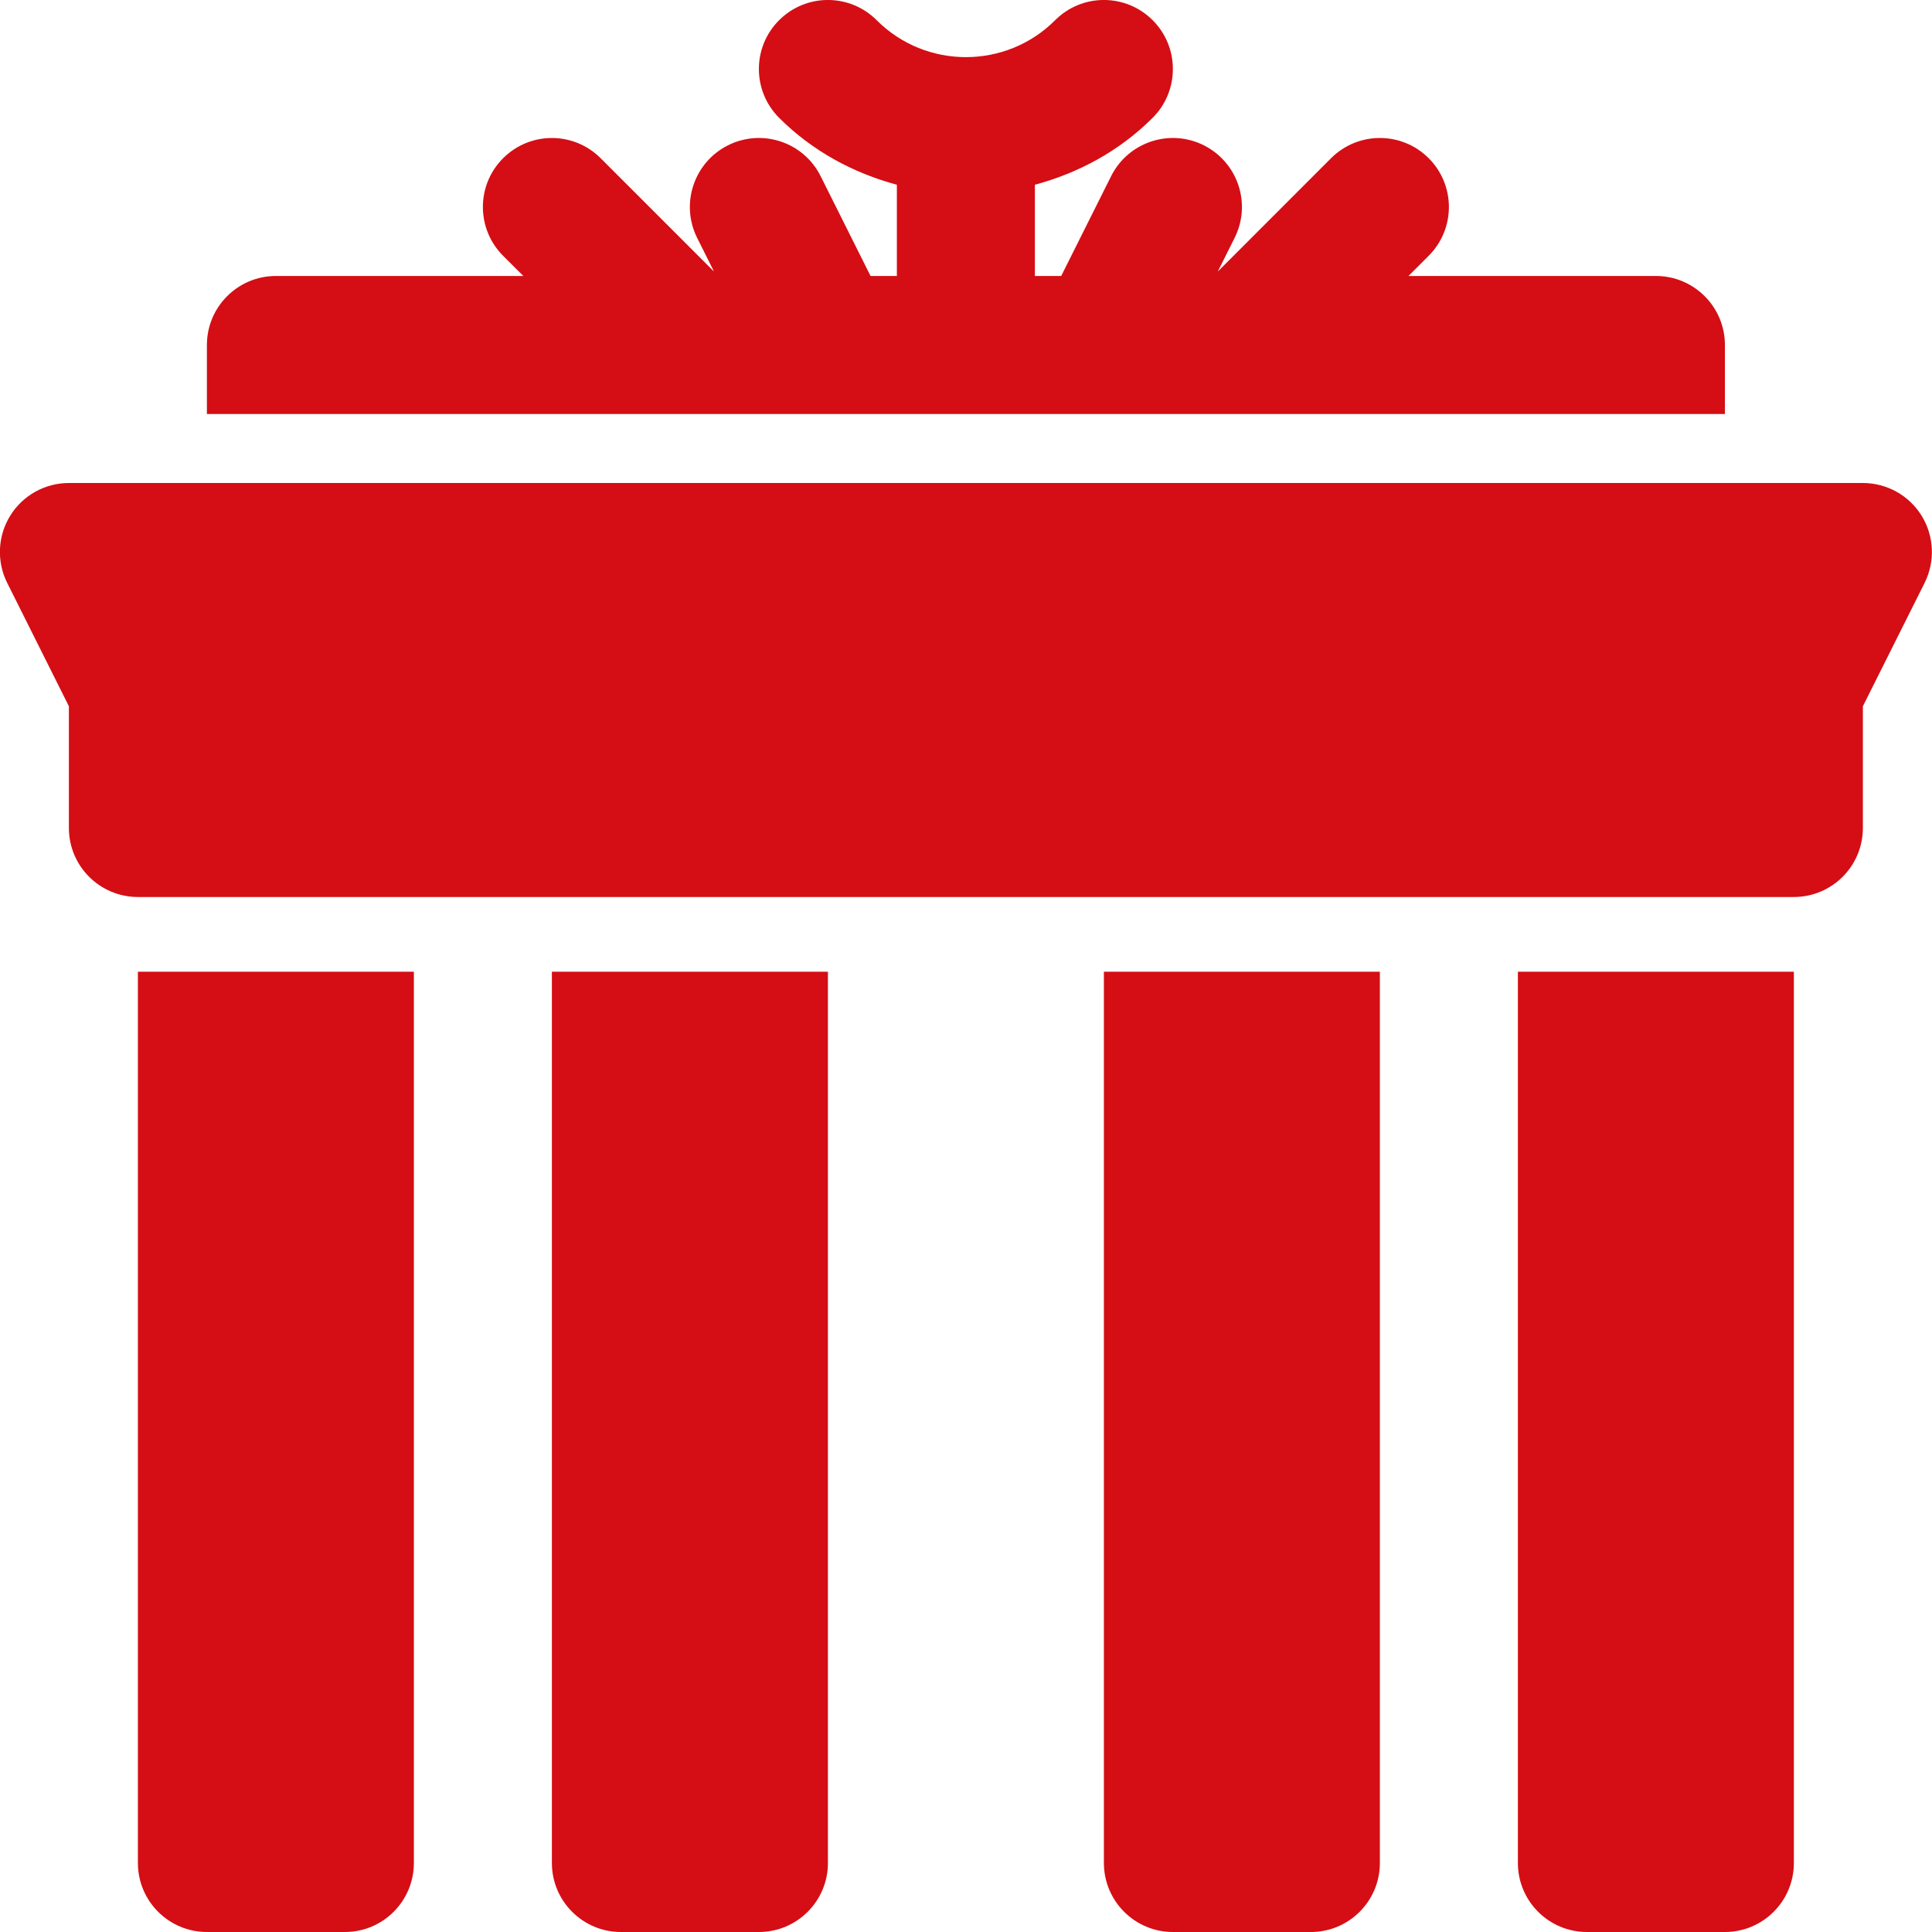
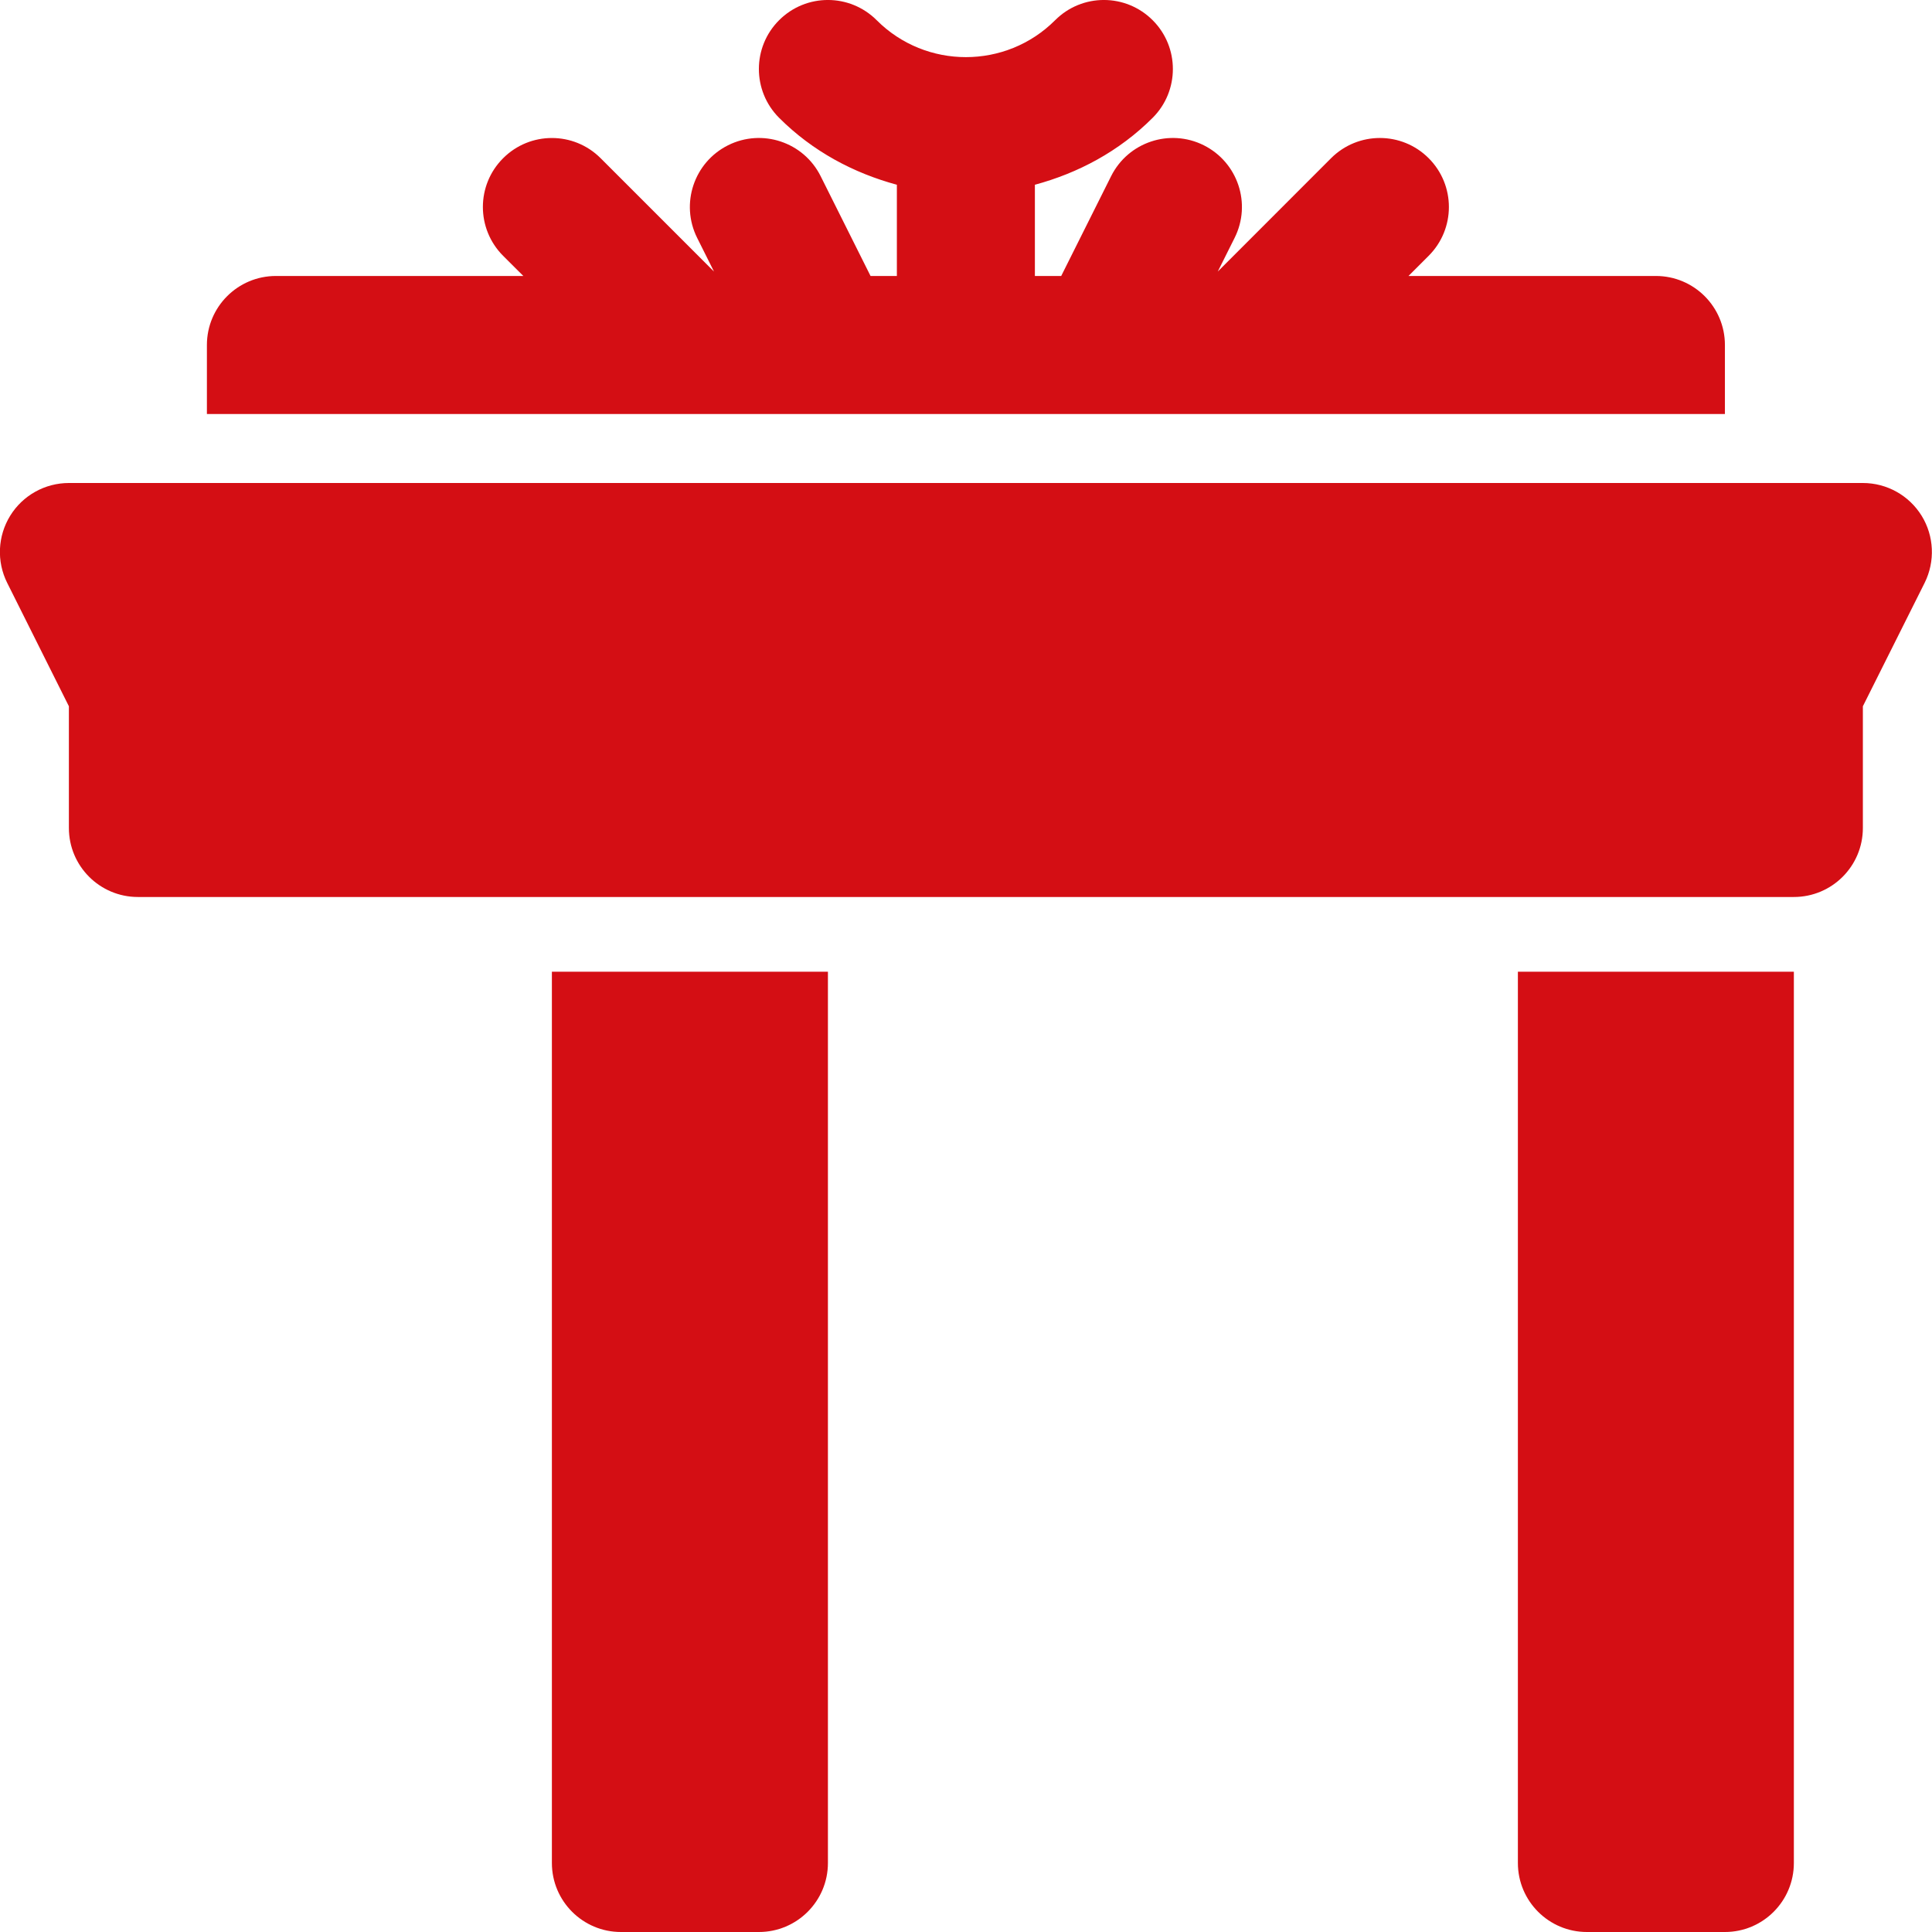
<svg xmlns="http://www.w3.org/2000/svg" width="32" height="32" viewBox="0 0 32 32" fill="none">
  <path d="M31.828 8.542C31.619 8.205 31.252 8 30.855 8H1.141C0.745 8 0.377 8.205 0.169 8.542C-0.039 8.879 -0.058 9.3 0.119 9.654L1.141 11.698V13.714C1.141 14.345 1.653 14.857 2.284 14.857H29.712C30.344 14.857 30.855 14.345 30.855 13.714V11.698L31.878 9.654C32.054 9.3 32.036 8.879 31.828 8.542Z" fill="#D40E14" />
  <path d="M28.57 5.714C28.57 5.083 28.058 4.571 27.427 4.571H23.329L23.663 4.237C24.11 3.79 24.11 3.067 23.663 2.62C23.217 2.174 22.494 2.174 22.047 2.62L20.17 4.498L20.449 3.94C20.732 3.375 20.503 2.689 19.938 2.406C19.373 2.124 18.687 2.353 18.404 2.917L17.577 4.571H17.141V3.06C17.855 2.867 18.533 2.51 19.092 1.951C19.538 1.505 19.538 0.781 19.092 0.335C18.645 -0.112 17.922 -0.112 17.476 0.335C16.661 1.15 15.335 1.15 14.521 0.335C14.074 -0.112 13.351 -0.112 12.904 0.335C12.458 0.781 12.458 1.504 12.904 1.951C13.463 2.51 14.142 2.867 14.855 3.06V4.571H14.419L13.592 2.917C13.31 2.353 12.624 2.124 12.059 2.406C11.494 2.689 11.265 3.375 11.547 3.94L11.826 4.498L9.949 2.621C9.503 2.174 8.779 2.174 8.333 2.621C7.886 3.067 7.887 3.79 8.333 4.237L8.668 4.571H4.57C3.939 4.571 3.427 5.083 3.427 5.714V6.857H28.57V5.714Z" fill="#D40E14" />
-   <path d="M2.284 16.095V30.857C2.284 31.488 2.796 32 3.427 32H5.713C6.344 32 6.855 31.488 6.855 30.857V16.095H2.284Z" fill="#D40E14" />
  <path d="M9.141 16.095V30.857C9.141 31.488 9.653 32 10.284 32H12.57C13.201 32 13.713 31.488 13.713 30.857V16.095H9.141Z" fill="#D40E14" />
-   <path d="M18.284 16.095V30.857C18.284 31.488 18.796 32 19.427 32H21.712C22.344 32 22.855 31.488 22.855 30.857V16.095H18.284Z" fill="#D40E14" />
  <path d="M25.141 16.095V30.857C25.141 31.488 25.653 32 26.284 32H28.57C29.201 32 29.712 31.488 29.712 30.857V16.095H25.141Z" fill="#D40E14" />
</svg>